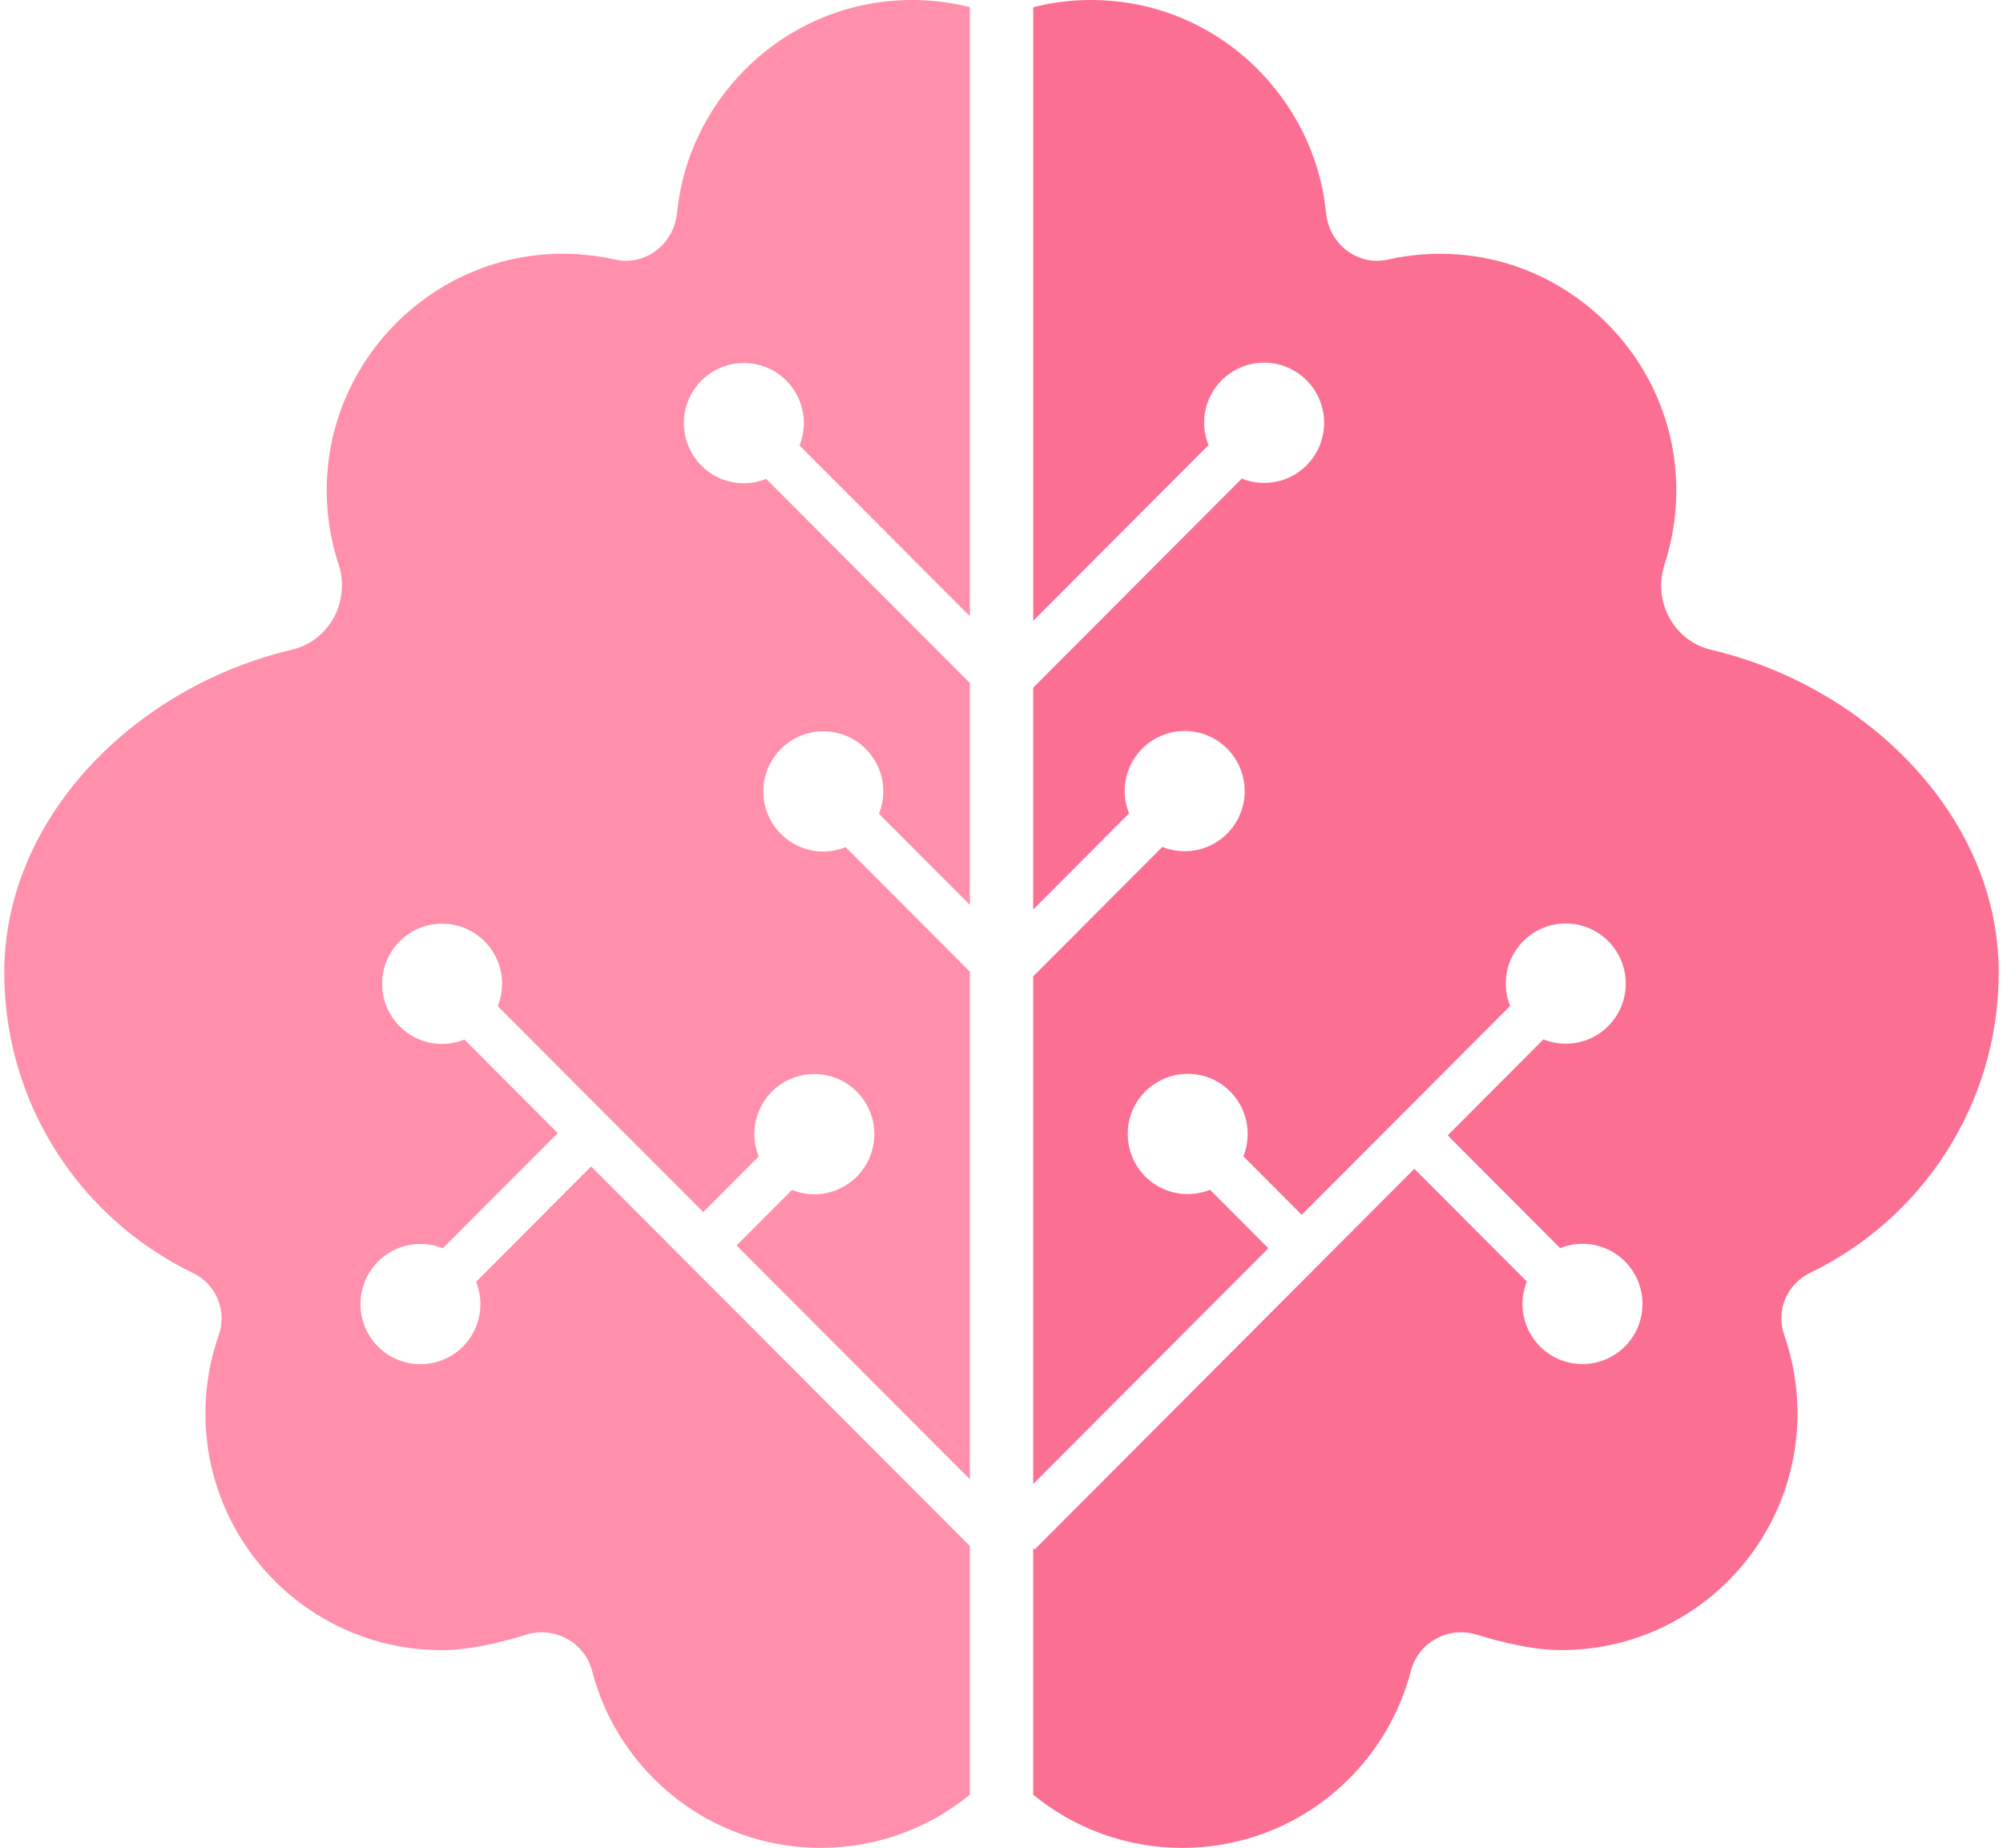
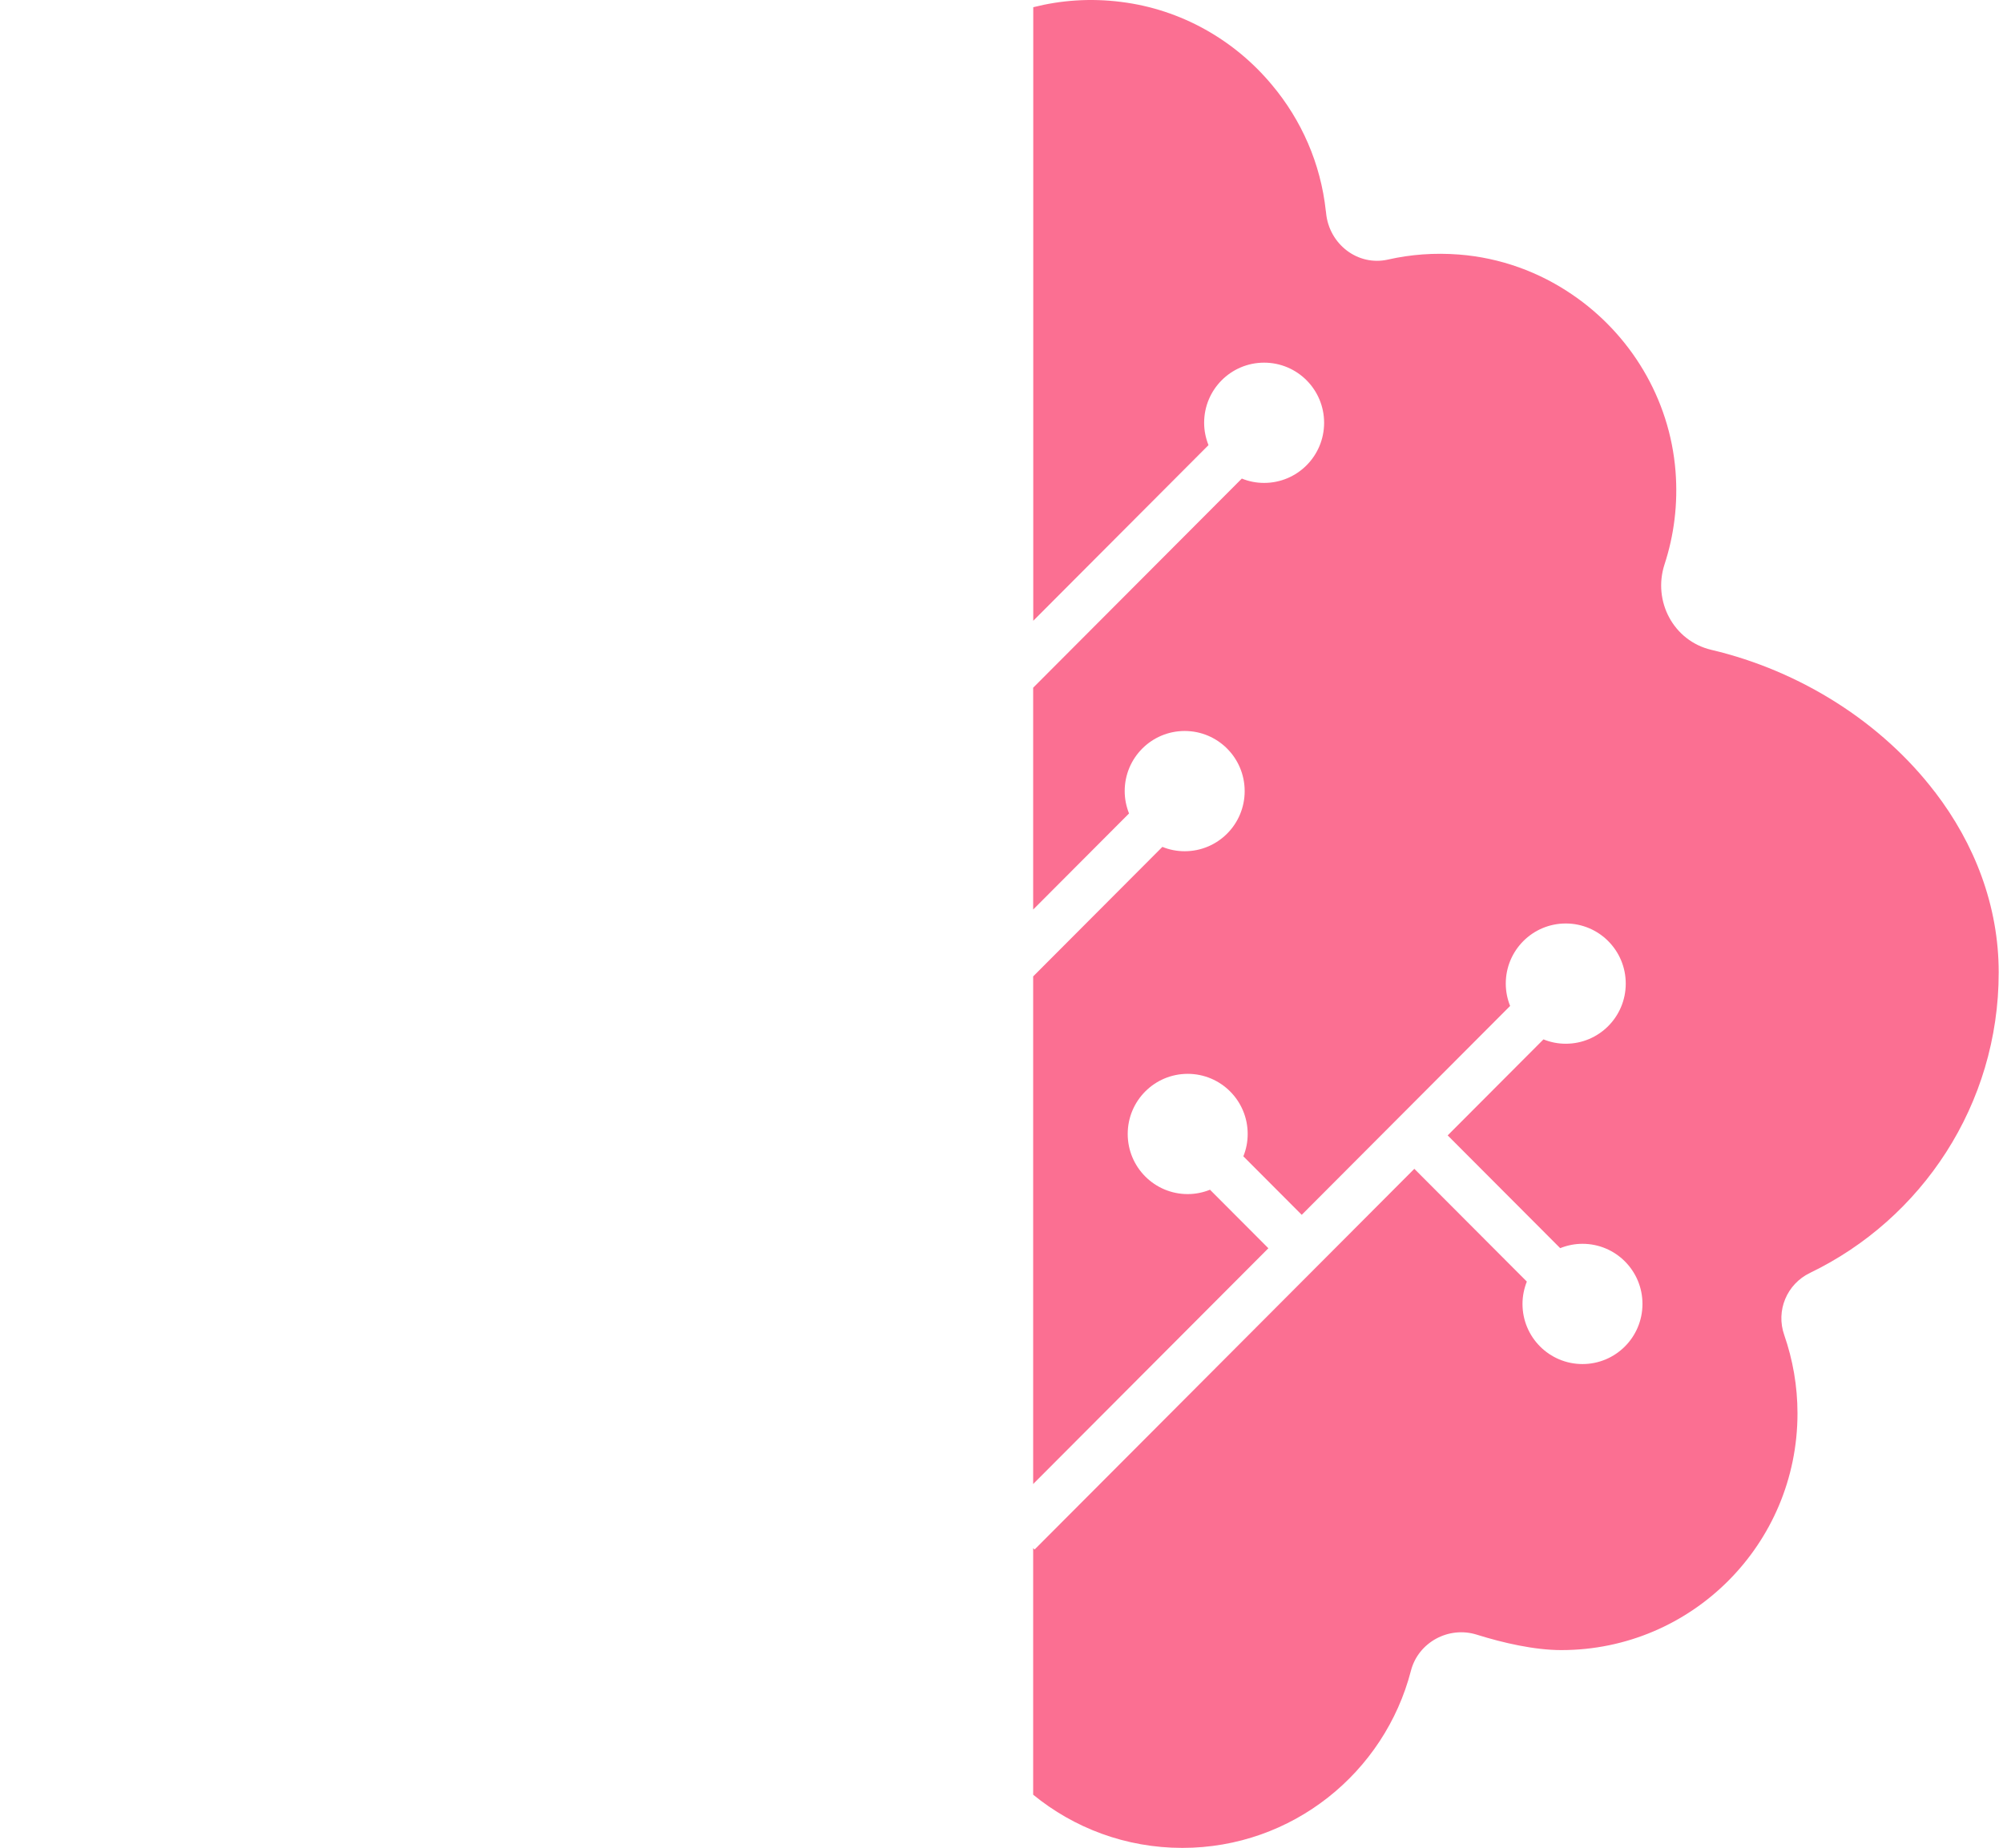
<svg xmlns="http://www.w3.org/2000/svg" width="233px" height="215px" viewBox="0 0 233 215" version="1.1">
  <title>Asset-1</title>
  <g id="Page-1" stroke="none" stroke-width="1" fill="none" fill-rule="evenodd">
    <g id="Frame-3" transform="translate(-844, -237)">
      <g id="Group" transform="translate(291.5, 236)">
        <g id="Asset-1" transform="translate(553, 1)" fill-rule="nonzero">
-           <path d="M68.259,135.722 L54.884,149.128 C55.203,149.932 55.389,150.802 55.389,151.728 C55.389,155.594 52.268,158.722 48.411,158.722 C44.553,158.722 41.432,155.594 41.432,151.728 C41.432,147.861 44.553,144.733 48.411,144.733 C49.323,144.733 50.202,144.909 51.004,145.24 L64.379,131.834 L53.521,120.951 C52.719,121.27 51.851,121.457 50.928,121.457 C47.07,121.457 43.949,118.329 43.949,114.463 C43.949,110.596 47.07,107.468 50.928,107.468 C54.785,107.468 57.906,110.596 57.906,114.463 C57.906,115.377 57.73,116.258 57.401,117.062 L81.304,141.021 L87.755,134.555 C87.436,133.75 87.249,132.88 87.249,131.955 C87.249,128.089 90.37,124.96 94.228,124.96 C98.085,124.96 101.207,128.089 101.207,131.955 C101.207,135.821 98.085,138.95 94.228,138.95 C93.316,138.95 92.437,138.774 91.634,138.443 L85.183,144.909 L112.317,172.106 L112.317,113.053 L97.866,98.567 C97.063,98.887 96.195,99.074 95.272,99.074 C91.415,99.074 88.293,95.946 88.293,92.079 C88.293,88.213 91.415,85.085 95.272,85.085 C99.13,85.085 102.251,88.213 102.251,92.079 C102.251,92.994 102.064,93.875 101.745,94.679 L112.317,105.276 L112.317,79.467 L88.623,55.717 C87.821,56.037 86.953,56.224 86.029,56.224 C82.172,56.224 79.051,53.096 79.051,49.229 C79.051,45.363 82.172,42.235 86.029,42.235 C89.887,42.235 93.008,45.363 93.008,49.229 C93.008,50.144 92.832,51.025 92.503,51.829 L112.317,71.69 L112.317,0.839 C109.108,0.024 105.669,-0.23 102.119,0.222 C89.601,1.775 79.622,11.975 78.282,24.544 C78.271,24.621 78.26,24.709 78.249,24.797 C77.897,28.399 74.567,30.999 71.039,30.195 C68.424,29.6 65.654,29.391 62.797,29.611 C49.455,30.646 38.652,41.453 37.597,54.836 C37.3,58.626 37.773,62.283 38.883,65.642 C40.289,69.938 37.827,74.565 33.431,75.6 C15.265,79.874 0,95.064 0,113.152 C0,122.195 3.088,130.512 8.264,137.099 C11.902,141.737 16.584,145.515 21.936,148.104 C24.64,149.403 25.936,152.499 24.947,155.341 C23.947,158.194 23.398,161.256 23.398,164.45 C23.398,167.193 23.793,169.837 24.541,172.337 C25.596,175.884 27.343,179.134 29.629,181.921 C34.673,188.067 42.311,191.989 50.873,191.989 C53.994,191.989 57.609,191.163 60.709,190.193 C63.984,189.169 67.511,191.075 68.369,194.39 C71.435,206.243 82.183,215 94.964,215 C101.547,215 107.592,212.676 112.317,208.809 L112.317,179.872 L68.259,135.711 L68.259,135.722 Z" id="Path" fill="#FF8FAB" />
          <path d="M224.582,92.155 C218.407,84.069 208.956,78.054 198.572,75.608 C194.176,74.572 191.726,69.946 193.132,65.649 C194.231,62.289 194.704,58.632 194.407,54.842 C193.737,46.315 189.099,38.824 182.374,34.263 C178.55,31.652 174.045,29.989 169.209,29.614 C166.352,29.394 163.594,29.603 160.968,30.198 C157.44,31.002 154.111,28.402 153.759,24.8 C153.759,24.712 153.737,24.624 153.726,24.546 C153.133,19.027 150.891,13.971 147.473,9.894 C143.144,4.684 136.924,1.092 129.902,0.222 C126.342,-0.23 122.902,0.024 119.694,0.839 L119.694,72.226 L140.078,51.79 C139.759,50.986 139.572,50.116 139.572,49.19 C139.572,45.324 142.693,42.195 146.55,42.195 C150.407,42.195 153.528,45.324 153.528,49.19 C153.528,53.057 150.407,56.186 146.55,56.186 C145.638,56.186 144.759,56.01 143.957,55.679 L119.683,80.015 L119.683,105.826 L130.836,94.645 C130.518,93.84 130.331,92.97 130.331,92.045 C130.331,88.178 133.452,85.049 137.309,85.049 C141.166,85.049 144.287,88.178 144.287,92.045 C144.287,95.911 141.166,99.04 137.309,99.04 C136.397,99.04 135.518,98.864 134.715,98.533 L119.683,113.604 L119.683,172.664 L147.045,145.232 L140.254,138.424 C139.452,138.744 138.583,138.931 137.66,138.931 C133.803,138.931 130.682,135.802 130.682,131.935 C130.682,128.069 133.803,124.94 137.66,124.94 C141.517,124.94 144.638,128.069 144.638,131.935 C144.638,132.85 144.462,133.731 144.133,134.535 L150.924,141.344 L175.165,117.041 C174.847,116.237 174.66,115.367 174.66,114.441 C174.66,110.574 177.781,107.446 181.638,107.446 C185.495,107.446 188.616,110.574 188.616,114.441 C188.616,118.308 185.495,121.437 181.638,121.437 C180.726,121.437 179.847,121.26 179.045,120.93 L167.902,132.101 L180.99,145.221 C181.792,144.902 182.66,144.715 183.583,144.715 C187.44,144.715 190.561,147.843 190.561,151.71 C190.561,155.577 187.44,158.706 183.583,158.706 C179.726,158.706 176.605,155.577 176.605,151.71 C176.605,150.796 176.792,149.914 177.11,149.11 L164.023,135.99 L119.847,180.287 L119.683,180.122 L119.683,208.809 C124.408,212.676 130.452,215 137.034,215 C149.814,215 160.561,206.242 163.627,194.388 C164.484,191.072 168.023,189.166 171.286,190.191 C174.385,191.16 178.012,191.986 181.121,191.986 C196.297,191.986 208.594,179.659 208.594,164.445 C208.594,161.25 208.044,158.188 207.055,155.335 C206.055,152.492 207.352,149.397 210.055,148.097 C223.033,141.839 232,128.542 232,113.141 C232,105.397 229.209,98.181 224.572,92.133 L224.582,92.155 Z" id="Path" fill="#FB6F92" />
        </g>
      </g>
    </g>
  </g>
</svg>